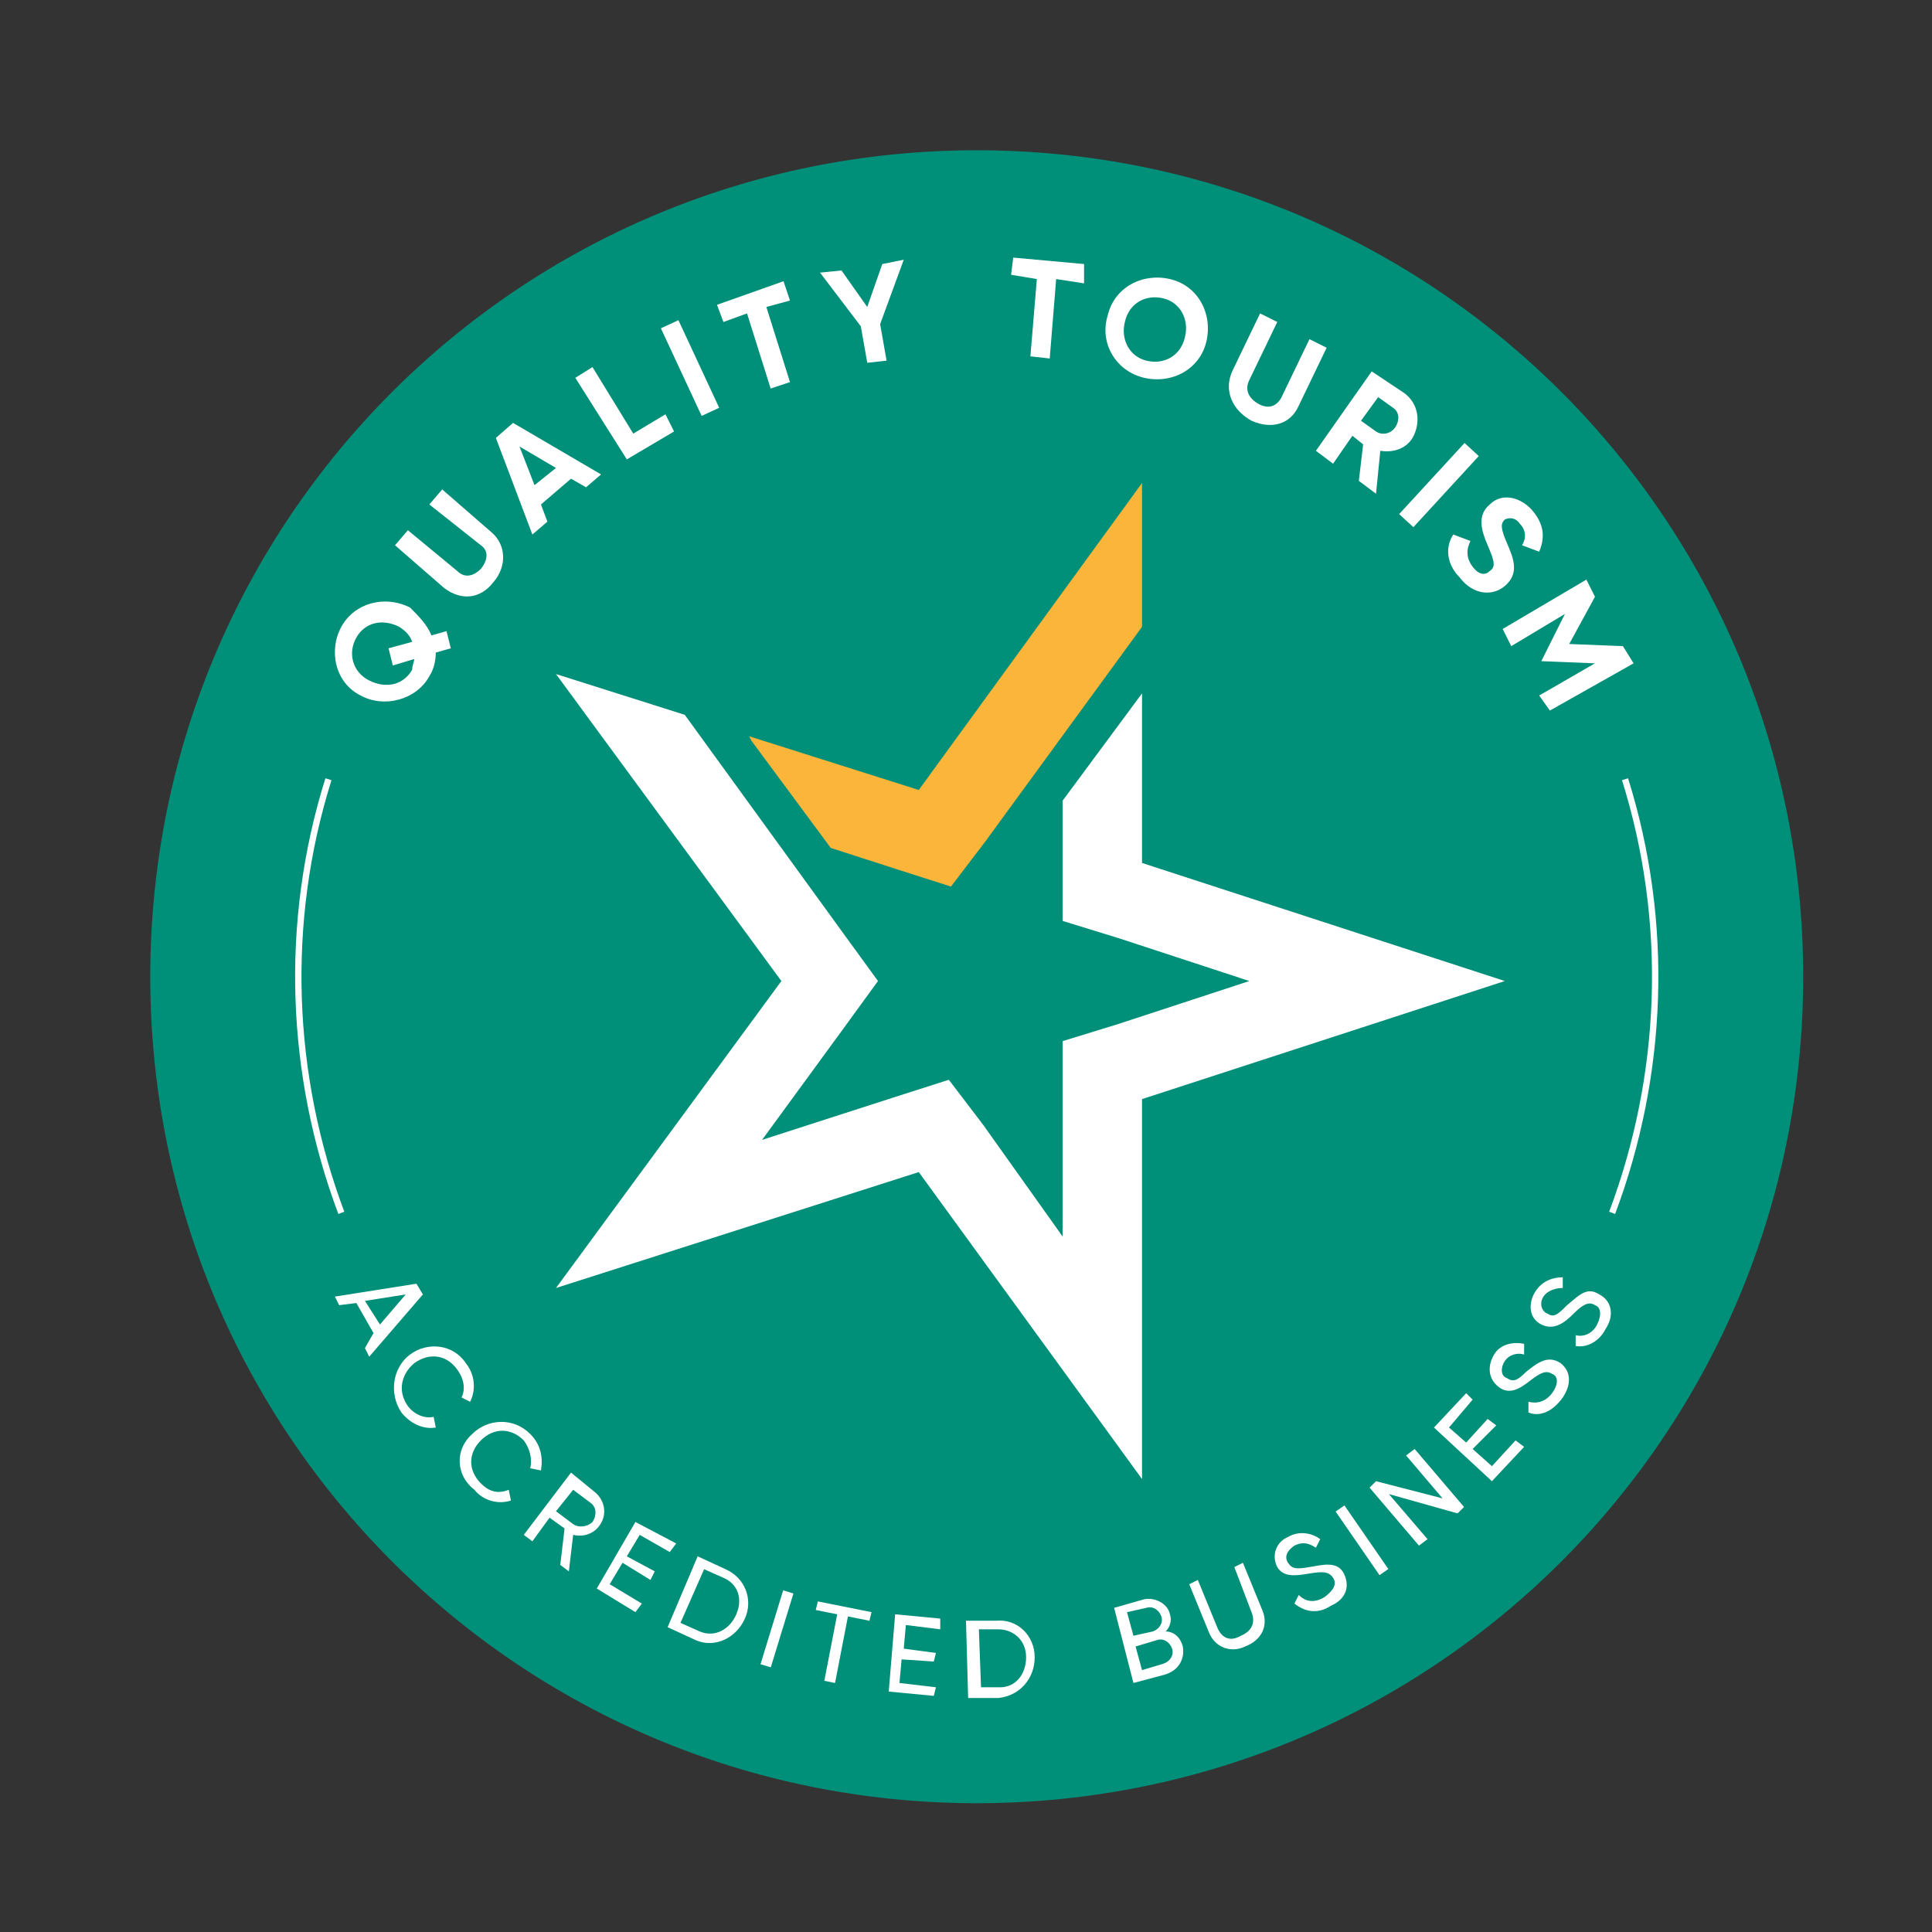
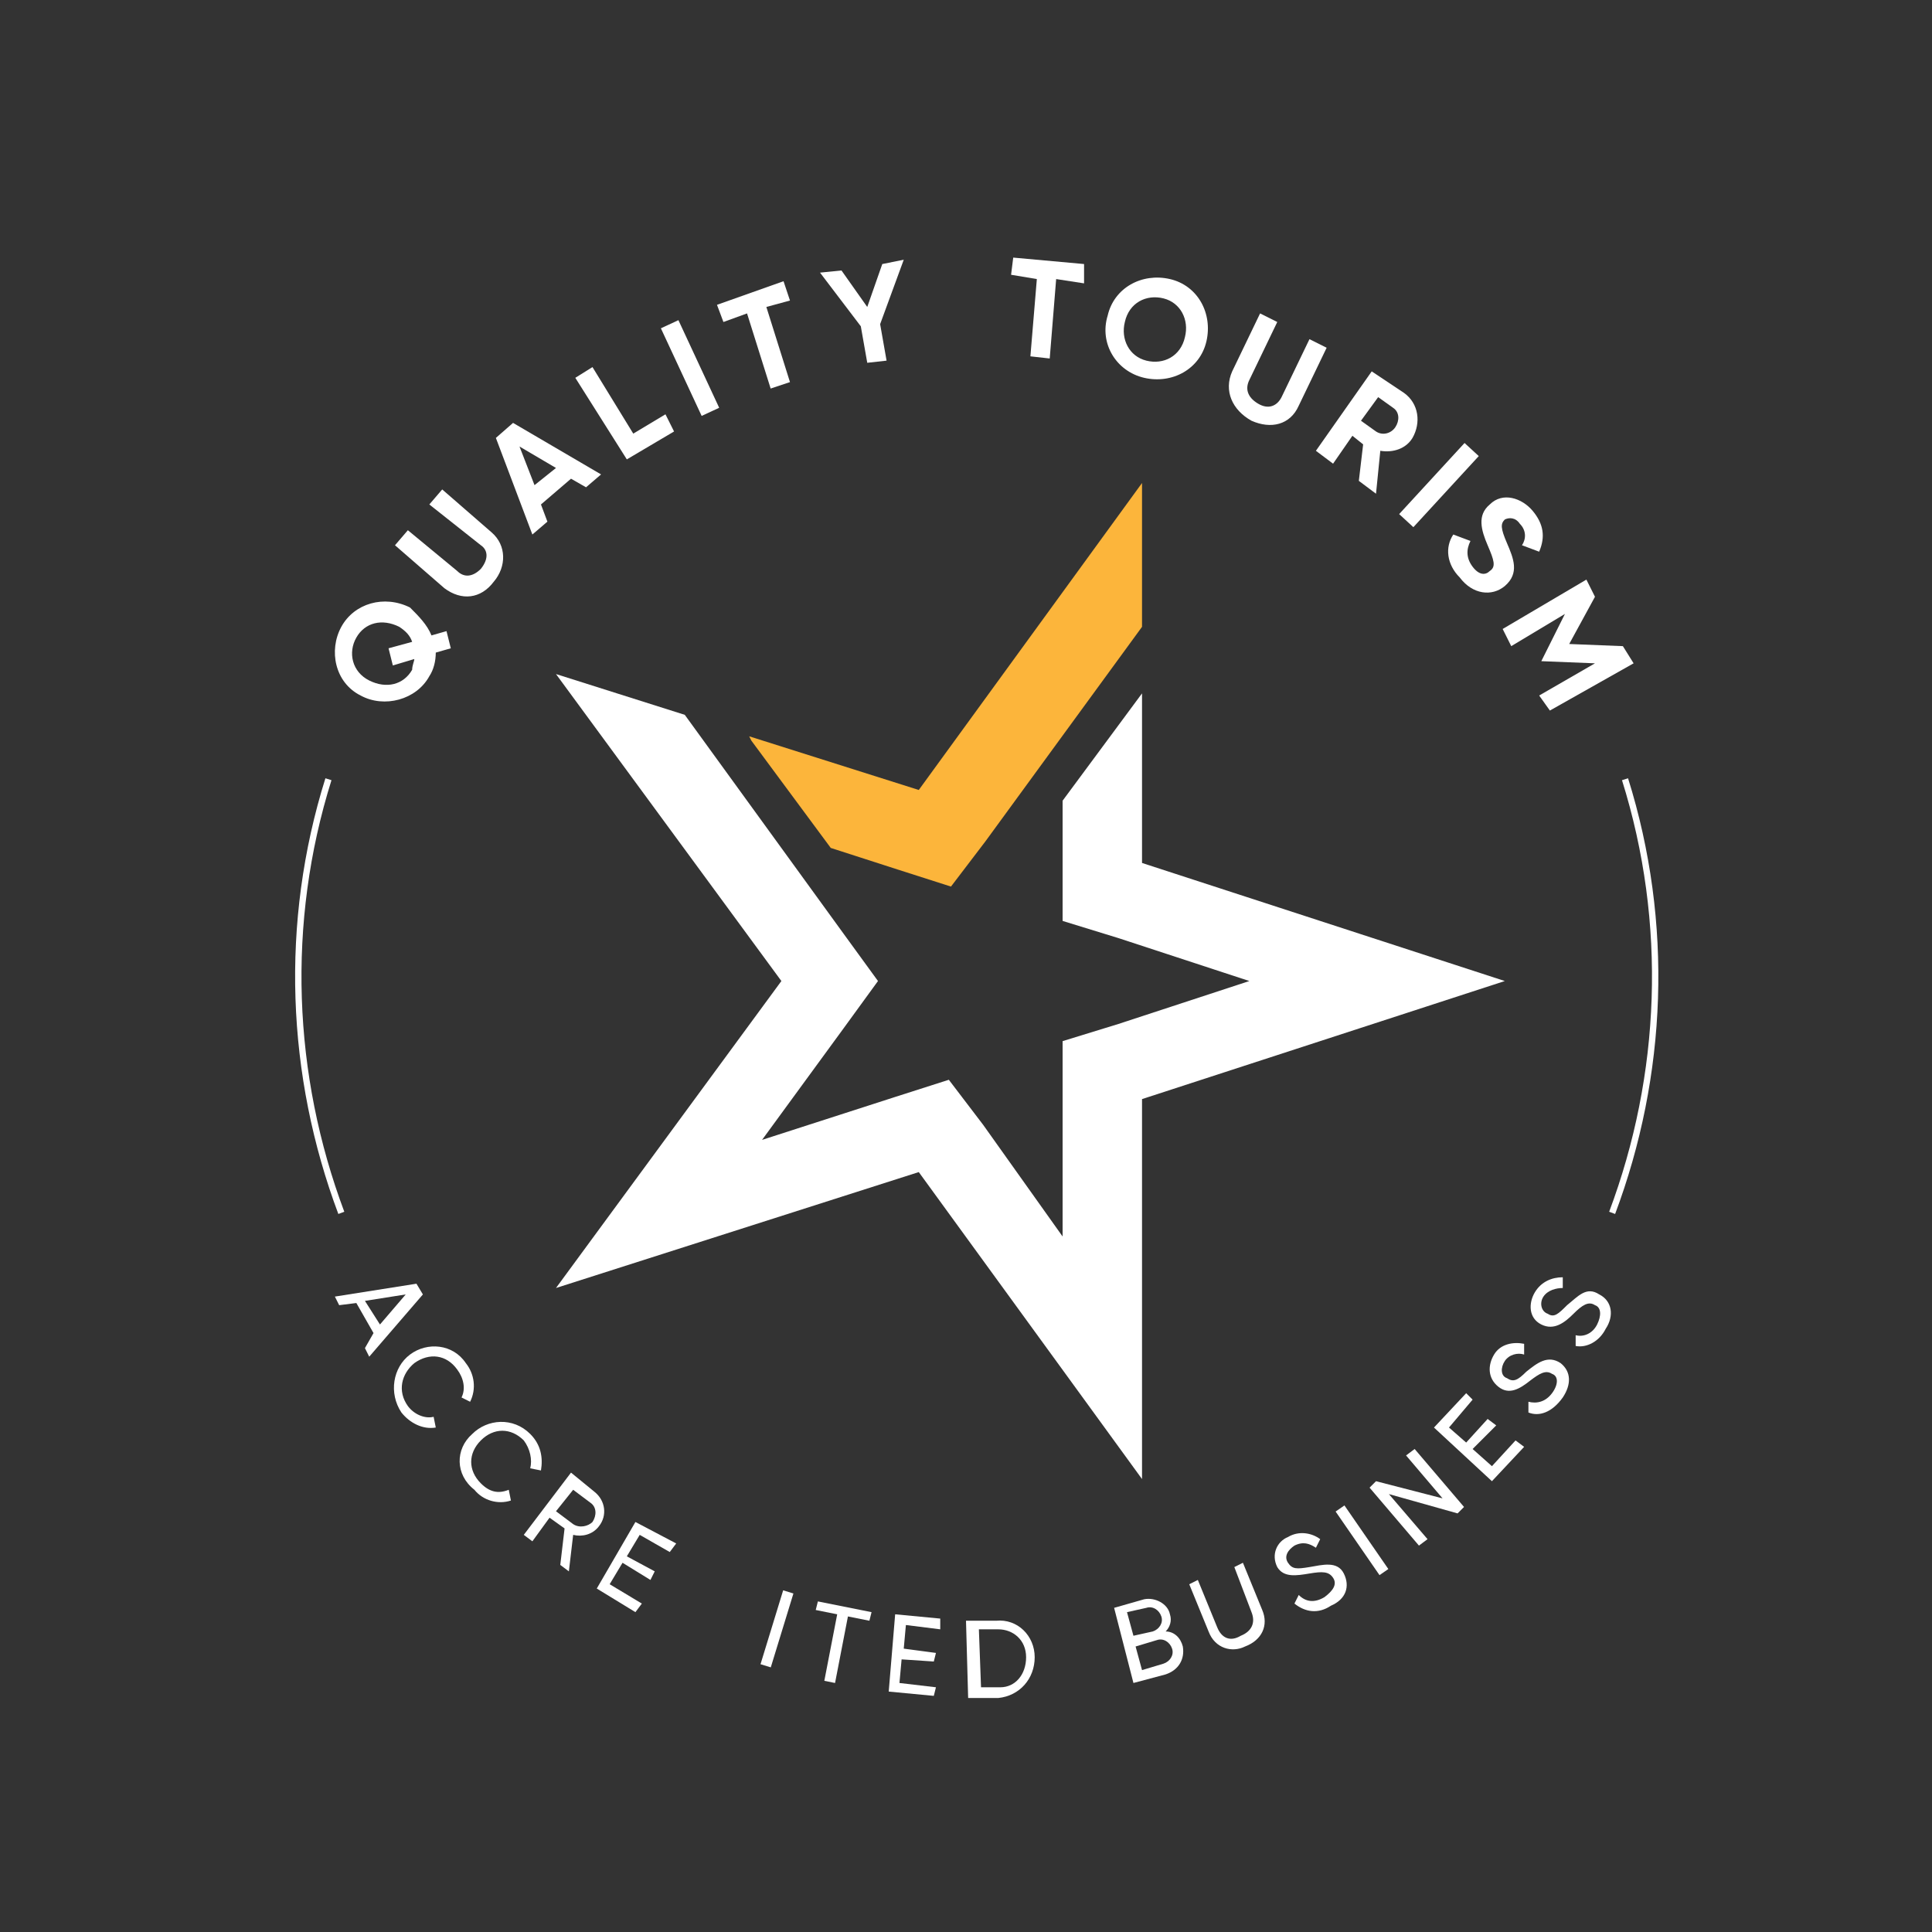
<svg xmlns="http://www.w3.org/2000/svg" version="1.1" id="Layer_1" x="0px" y="0px" width="90px" height="90px" viewBox="0 0 90 90" style="enable-background:new 0 0 90 90;" xml:space="preserve">
  <rect x="0" y="0" width="90" height="90" fill="#333333" stroke="none" />
  <style type="text/css">
	.st0{fill:#6EA743;}
	.st1{fill:#231F20;}
	.st2{fill:#FFFFFF;}
	.st3{clip-path:url(#SVGID_2_);}
	.st4{clip-path:url(#SVGID_6_);}
	.st5{fill:#AFCA46;}
	.st6{fill:#1BACE0;}
	.st7{fill:#008F78;}
	.st8{fill:none;stroke:#FFFFFF;stroke-width:0.296;stroke-miterlimit:10;}
	.st9{fill:#FCB53B;}
</style>
  <g>
-     <path class="st7" d="M84,45.5C84,66.8,66.8,84,45.5,84C24.2,84,7,66.8,7,45.5C7,24.2,24.2,7,45.5,7C66.8,7,84,24.2,84,45.5" />
-   </g>
+     </g>
  <g>
    <path class="st8" d="M75.7,36.3c2.1,6.7,1.8,13.8-0.6,20.2 M15.3,36.3c-2.1,6.7-1.8,13.8,0.6,20.2" />
    <path class="st2" d="M19.3,30.7l-1,0.3l-0.2-0.8l1.1-0.3c-0.1-0.3-0.3-0.5-0.6-0.7c-0.8-0.4-1.6-0.2-2,0.5c-0.4,0.7-0.2,1.6,0.6,2   c0.8,0.4,1.6,0.2,2-0.5C19.2,31,19.3,30.8,19.3,30.7 M20.1,29.6l0.7-0.2l0.2,0.8l-0.7,0.2c0,0.4-0.1,0.8-0.3,1.1   c-0.6,1.1-2.1,1.5-3.2,0.9c-1.2-0.6-1.5-2.1-0.9-3.2c0.6-1.1,2-1.5,3.2-0.9C19.5,28.7,19.9,29.1,20.1,29.6" />
    <path class="st2" d="M20.7,27.4l-2.3-2l0.6-0.7l2.3,1.9c0.3,0.3,0.7,0.3,1.1-0.1c0.4-0.5,0.3-0.9,0-1.1L20,23.5l0.6-0.7l2.3,2   c0.7,0.6,0.7,1.6,0.1,2.3C22.4,27.9,21.5,28,20.7,27.4" />
  </g>
  <path class="st2" d="M25.9,21.8l-1.7-1l0.7,1.8L25.9,21.8z M26.6,22.3l-1.4,1.2l0.3,0.8l-0.7,0.6l-1.7-4.5l0.8-0.7l4.1,2.4l-0.7,0.6  L26.6,22.3z" />
  <polygon class="st2" points="31,19.3 31.4,20.1 29.2,21.4 26.8,17.6 27.6,17.1 29.5,20.2 " />
  <rect x="31.7" y="14.9" transform="matrix(0.907 -0.422 0.422 0.907 -4.253 15.157)" class="st2" width="0.9" height="4.5" />
  <polygon class="st2" points="36.8,14 35.7,14.3 36.8,17.8 35.9,18.1 34.8,14.6 33.7,15 33.4,14.2 36.5,13.1 " />
  <polygon class="st2" points="41,15.1 41.3,16.8 40.4,16.9 40.1,15.2 38.2,12.7 39.2,12.6 40.4,14.3 41.1,12.3 42.1,12.1 " />
  <polygon class="st2" points="50.5,13.2 49.2,13 48.9,16.7 48,16.6 48.3,13 47.1,12.8 47.2,12 50.5,12.3 " />
  <g>
    <path class="st2" d="M55.2,15.7c0.2-0.8-0.2-1.6-1-1.8c-0.8-0.2-1.6,0.2-1.8,1.1c-0.2,0.8,0.2,1.6,1,1.8C54.2,17,55,16.6,55.2,15.7    M51.6,14.7c0.3-1.3,1.6-2,2.9-1.7c1.3,0.3,2,1.6,1.7,2.9c-0.3,1.3-1.6,2-2.9,1.7C52,17.3,51.2,16,51.6,14.7" />
    <path class="st2" d="M57.4,17.3l1.3-2.7l0.8,0.4l-1.3,2.7c-0.2,0.4-0.1,0.8,0.4,1.1c0.5,0.3,0.9,0.1,1.1-0.3l1.3-2.7l0.8,0.4   l-1.3,2.7c-0.4,0.9-1.3,1.1-2.2,0.7C57.4,19.1,57,18.2,57.4,17.3" />
    <path class="st2" d="M63.4,19.6l0.7,0.5c0.3,0.2,0.7,0.1,0.9-0.2c0.2-0.3,0.2-0.7-0.1-0.9l-0.7-0.5L63.4,19.6z M63.5,20.7L63,20.3   l-0.9,1.3L61.3,21l2.6-3.7l1.5,1c0.7,0.5,0.8,1.4,0.4,2.1c-0.3,0.5-0.9,0.7-1.5,0.6l-0.2,2l-0.8-0.6L63.5,20.7z" />
  </g>
  <rect x="64.8" y="22.2" transform="matrix(0.677 -0.736 0.736 0.677 4.969 56.612)" class="st2" width="4.5" height="0.9" />
  <g>
    <path class="st2" d="M67.7,24.9l0.8,0.3c-0.2,0.4-0.2,0.8,0.1,1.2c0.3,0.4,0.6,0.4,0.8,0.2c0.3-0.2,0.2-0.5-0.1-1.2   c-0.3-0.7-0.5-1.4,0.1-1.9c0.6-0.6,1.5-0.3,2,0.3c0.5,0.6,0.6,1.2,0.3,1.9l-0.8-0.3c0.2-0.3,0.2-0.7-0.1-1   c-0.2-0.3-0.5-0.3-0.7-0.2c-0.2,0.2-0.2,0.4,0.1,1.1c0.3,0.7,0.6,1.4-0.1,2c-0.6,0.5-1.5,0.4-2.1-0.4   C67.4,26.3,67.3,25.5,67.7,24.9" />
  </g>
  <polygon class="st2" points="72.2,33.1 71.7,32.4 74.3,30.9 71.8,30.8 71.8,30.8 72.9,28.6 70.4,30.1 70,29.3 73.9,27 74.3,27.8   73.1,30 75.6,30.1 76.1,30.9 " />
  <path class="st2" d="M17.7,61.7l1.2-1.4l-1.9,0.3L17.7,61.7z M17.4,62.1l-0.8-1.4l-0.8,0.1l-0.2-0.4l3.8-0.6l0.3,0.5l-2.5,2.9  l-0.2-0.4L17.4,62.1z" />
  <g>
    <path class="st2" d="M19.1,63.1c0.8-0.6,2-0.5,2.6,0.4c0.4,0.5,0.5,1.2,0.2,1.8l-0.4-0.2c0.2-0.4,0.1-0.9-0.2-1.3   c-0.5-0.7-1.3-0.8-2-0.3c-0.6,0.5-0.8,1.3-0.3,2c0.3,0.4,0.8,0.6,1.2,0.5l0.1,0.5c-0.6,0.1-1.2-0.2-1.6-0.7   C18.1,64.9,18.3,63.7,19.1,63.1" />
    <path class="st2" d="M22,66.8c0.7-0.7,1.9-0.8,2.7,0c0.5,0.5,0.6,1.1,0.5,1.7l-0.5-0.1c0.1-0.4,0-0.9-0.3-1.3c-0.6-0.6-1.4-0.6-2,0   c-0.6,0.6-0.6,1.4,0,2c0.4,0.4,0.8,0.5,1.3,0.3l0.1,0.5c-0.6,0.2-1.3,0-1.7-0.5C21.2,68.7,21.2,67.5,22,66.8" />
    <path class="st2" d="M25.9,70.4l0.8,0.6c0.3,0.2,0.7,0.1,0.9-0.1c0.2-0.3,0.2-0.7-0.1-0.9l-0.8-0.6L25.9,70.4z M26.3,71.2l-0.7-0.5   l-0.8,1.1l-0.4-0.3l2.2-2.9l1.1,0.9c0.5,0.4,0.6,1.1,0.2,1.6c-0.3,0.4-0.8,0.5-1.2,0.4l-0.2,1.7l-0.4-0.3L26.3,71.2z" />
  </g>
  <polygon class="st2" points="29.9,74.7 29.6,75.1 27.8,74 29.6,70.9 31.5,71.9 31.2,72.3 29.8,71.5 29.2,72.5 30.5,73.2 30.3,73.6   29,72.8 28.4,73.8 " />
  <g>
-     <path class="st2" d="M34.3,75.2c0.3-0.7,0.1-1.4-0.6-1.7l-0.9-0.4l-1.1,2.5l0.9,0.4C33.3,76.3,34,75.9,34.3,75.2 M34.7,75.4   c-0.4,0.9-1.4,1.4-2.3,1l-1.3-0.6l1.4-3.3l1.3,0.6C34.7,73.5,35.1,74.5,34.7,75.4" />
-   </g>
+     </g>
  <rect x="34.4" y="75.6" transform="matrix(0.293 -0.956 0.956 0.293 -46.925 88.261)" class="st2" width="3.6" height="0.5" />
  <polygon class="st2" points="40.5,75.5 39.5,75.3 38.9,78.4 38.4,78.3 39,75.2 38,75 38.1,74.6 40.6,75.1 " />
  <polygon class="st2" points="43.6,78.6 43.5,79 41.4,78.8 41.7,75.2 43.8,75.4 43.8,75.9 42.2,75.7 42.1,76.8 43.6,77 43.5,77.4   42,77.3 41.9,78.4 " />
  <g>
    <path class="st2" d="M47.8,77.2c0-0.8-0.6-1.3-1.3-1.3l-0.9,0l0.1,2.7l0.9,0C47.3,78.6,47.8,78,47.8,77.2 M48.2,77.2   c0,1-0.7,1.8-1.7,1.9l-1.4,0L45,75.5l1.4,0C47.4,75.4,48.2,76.2,48.2,77.2" />
    <path class="st2" d="M54.6,76.8c-0.1-0.3-0.4-0.5-0.7-0.4l-1,0.3l0.3,1.1l1-0.3C54.5,77.4,54.7,77.1,54.6,76.8 M52.5,75.1l0.3,1.1   l0.9-0.2c0.3-0.1,0.5-0.4,0.4-0.7c-0.1-0.3-0.4-0.5-0.7-0.4L52.5,75.1z M55.1,76.7c0.1,0.6-0.2,1.1-0.8,1.3l-1.5,0.4l-0.9-3.5   l1.4-0.4c0.5-0.1,1.1,0.2,1.2,0.7c0.1,0.3,0,0.6-0.2,0.8C54.7,76,55,76.3,55.1,76.7" />
    <path class="st2" d="M56.3,76l-0.9-2.2l0.4-0.2l0.9,2.2c0.2,0.5,0.6,0.7,1.1,0.4c0.5-0.2,0.7-0.6,0.5-1.1L57.5,73l0.4-0.2l0.9,2.2   c0.3,0.7,0,1.4-0.8,1.7C57.4,77,56.6,76.8,56.3,76" />
    <path class="st2" d="M60.3,74.7l0.2-0.4c0.3,0.3,0.7,0.4,1.2,0.1c0.4-0.3,0.6-0.6,0.4-0.9c-0.2-0.3-0.5-0.3-1.1-0.2   c-0.6,0.1-1.2,0.2-1.5-0.3c-0.3-0.6,0-1.2,0.5-1.4c0.5-0.3,1.1-0.2,1.5,0.1l-0.2,0.4c-0.3-0.2-0.6-0.3-1-0.1   c-0.3,0.2-0.5,0.5-0.3,0.8c0.2,0.3,0.4,0.3,1,0.2c0.6-0.1,1.3-0.3,1.6,0.3c0.3,0.6,0.1,1.2-0.6,1.5C61.4,75.2,60.8,75.1,60.3,74.7" />
  </g>
  <rect x="63.2" y="69.9" transform="matrix(0.823 -0.568 0.568 0.823 -29.499 48.783)" class="st2" width="0.5" height="3.6" />
  <polygon class="st2" points="65.9,67.5 68.2,70.2 67.9,70.5 64.7,69.6 66.5,71.7 66.1,72 63.8,69.3 64.1,69 67.2,69.8 65.5,67.8 " />
  <polygon class="st2" points="70.6,67.1 71,67.4 69.5,69 66.8,66.5 68.3,64.9 68.6,65.2 67.5,66.5 68.3,67.2 69.3,66.1 69.7,66.4   68.6,67.5 69.5,68.3 " />
  <g>
    <path class="st2" d="M71.2,65.8l0-0.5c0.4,0.1,0.8,0,1.1-0.4c0.3-0.4,0.3-0.8,0-0.9c-0.3-0.2-0.6,0-1,0.3c-0.5,0.4-1,0.7-1.5,0.3   c-0.5-0.4-0.5-1-0.2-1.5c0.3-0.5,0.9-0.6,1.4-0.5l0,0.5c-0.3-0.1-0.7,0-0.9,0.3c-0.2,0.3-0.2,0.7,0.1,0.8c0.3,0.2,0.5,0.1,0.9-0.3   c0.5-0.4,1-0.8,1.6-0.4c0.5,0.4,0.5,1,0.1,1.6C72.3,65.8,71.7,66,71.2,65.8" />
    <path class="st2" d="M73.4,62.7l0-0.5c0.4,0.1,0.8-0.1,1-0.5c0.2-0.4,0.2-0.8-0.1-0.9c-0.3-0.2-0.6,0-1,0.4   c-0.4,0.4-0.9,0.8-1.5,0.5c-0.6-0.3-0.6-1-0.3-1.5c0.3-0.5,0.8-0.7,1.3-0.7l0,0.5c-0.3,0-0.7,0.1-0.9,0.4c-0.2,0.3-0.1,0.7,0.2,0.8   c0.3,0.2,0.5,0,0.9-0.4c0.5-0.4,0.9-0.9,1.5-0.5c0.6,0.3,0.7,1,0.3,1.6C74.5,62.5,73.9,62.8,73.4,62.7" />
  </g>
  <polygon class="st9" points="53.2,22.5 42.8,36.8 34.9,34.3 35,34.5 35,34.5 38.7,39.5 41.8,40.5 44.3,41.3 45.9,39.2 53.2,29.2 " />
  <polygon class="st2" points="70.1,45.7 53.2,40.2 53.2,32.3 49.5,37.3 49.5,40.2 49.5,42.9 52.1,43.7 58.2,45.7 52.1,47.7   49.5,48.5 49.5,51.2 49.5,57.6 45.8,52.4 44.2,50.3 41.7,51.1 35.5,53.1 39.3,47.9 40.9,45.7 39.3,43.5 31.9,33.3 25.9,31.4   36.4,45.7 25.9,60 42.8,54.6 53.2,68.9 53.2,51.2 " />
</svg>